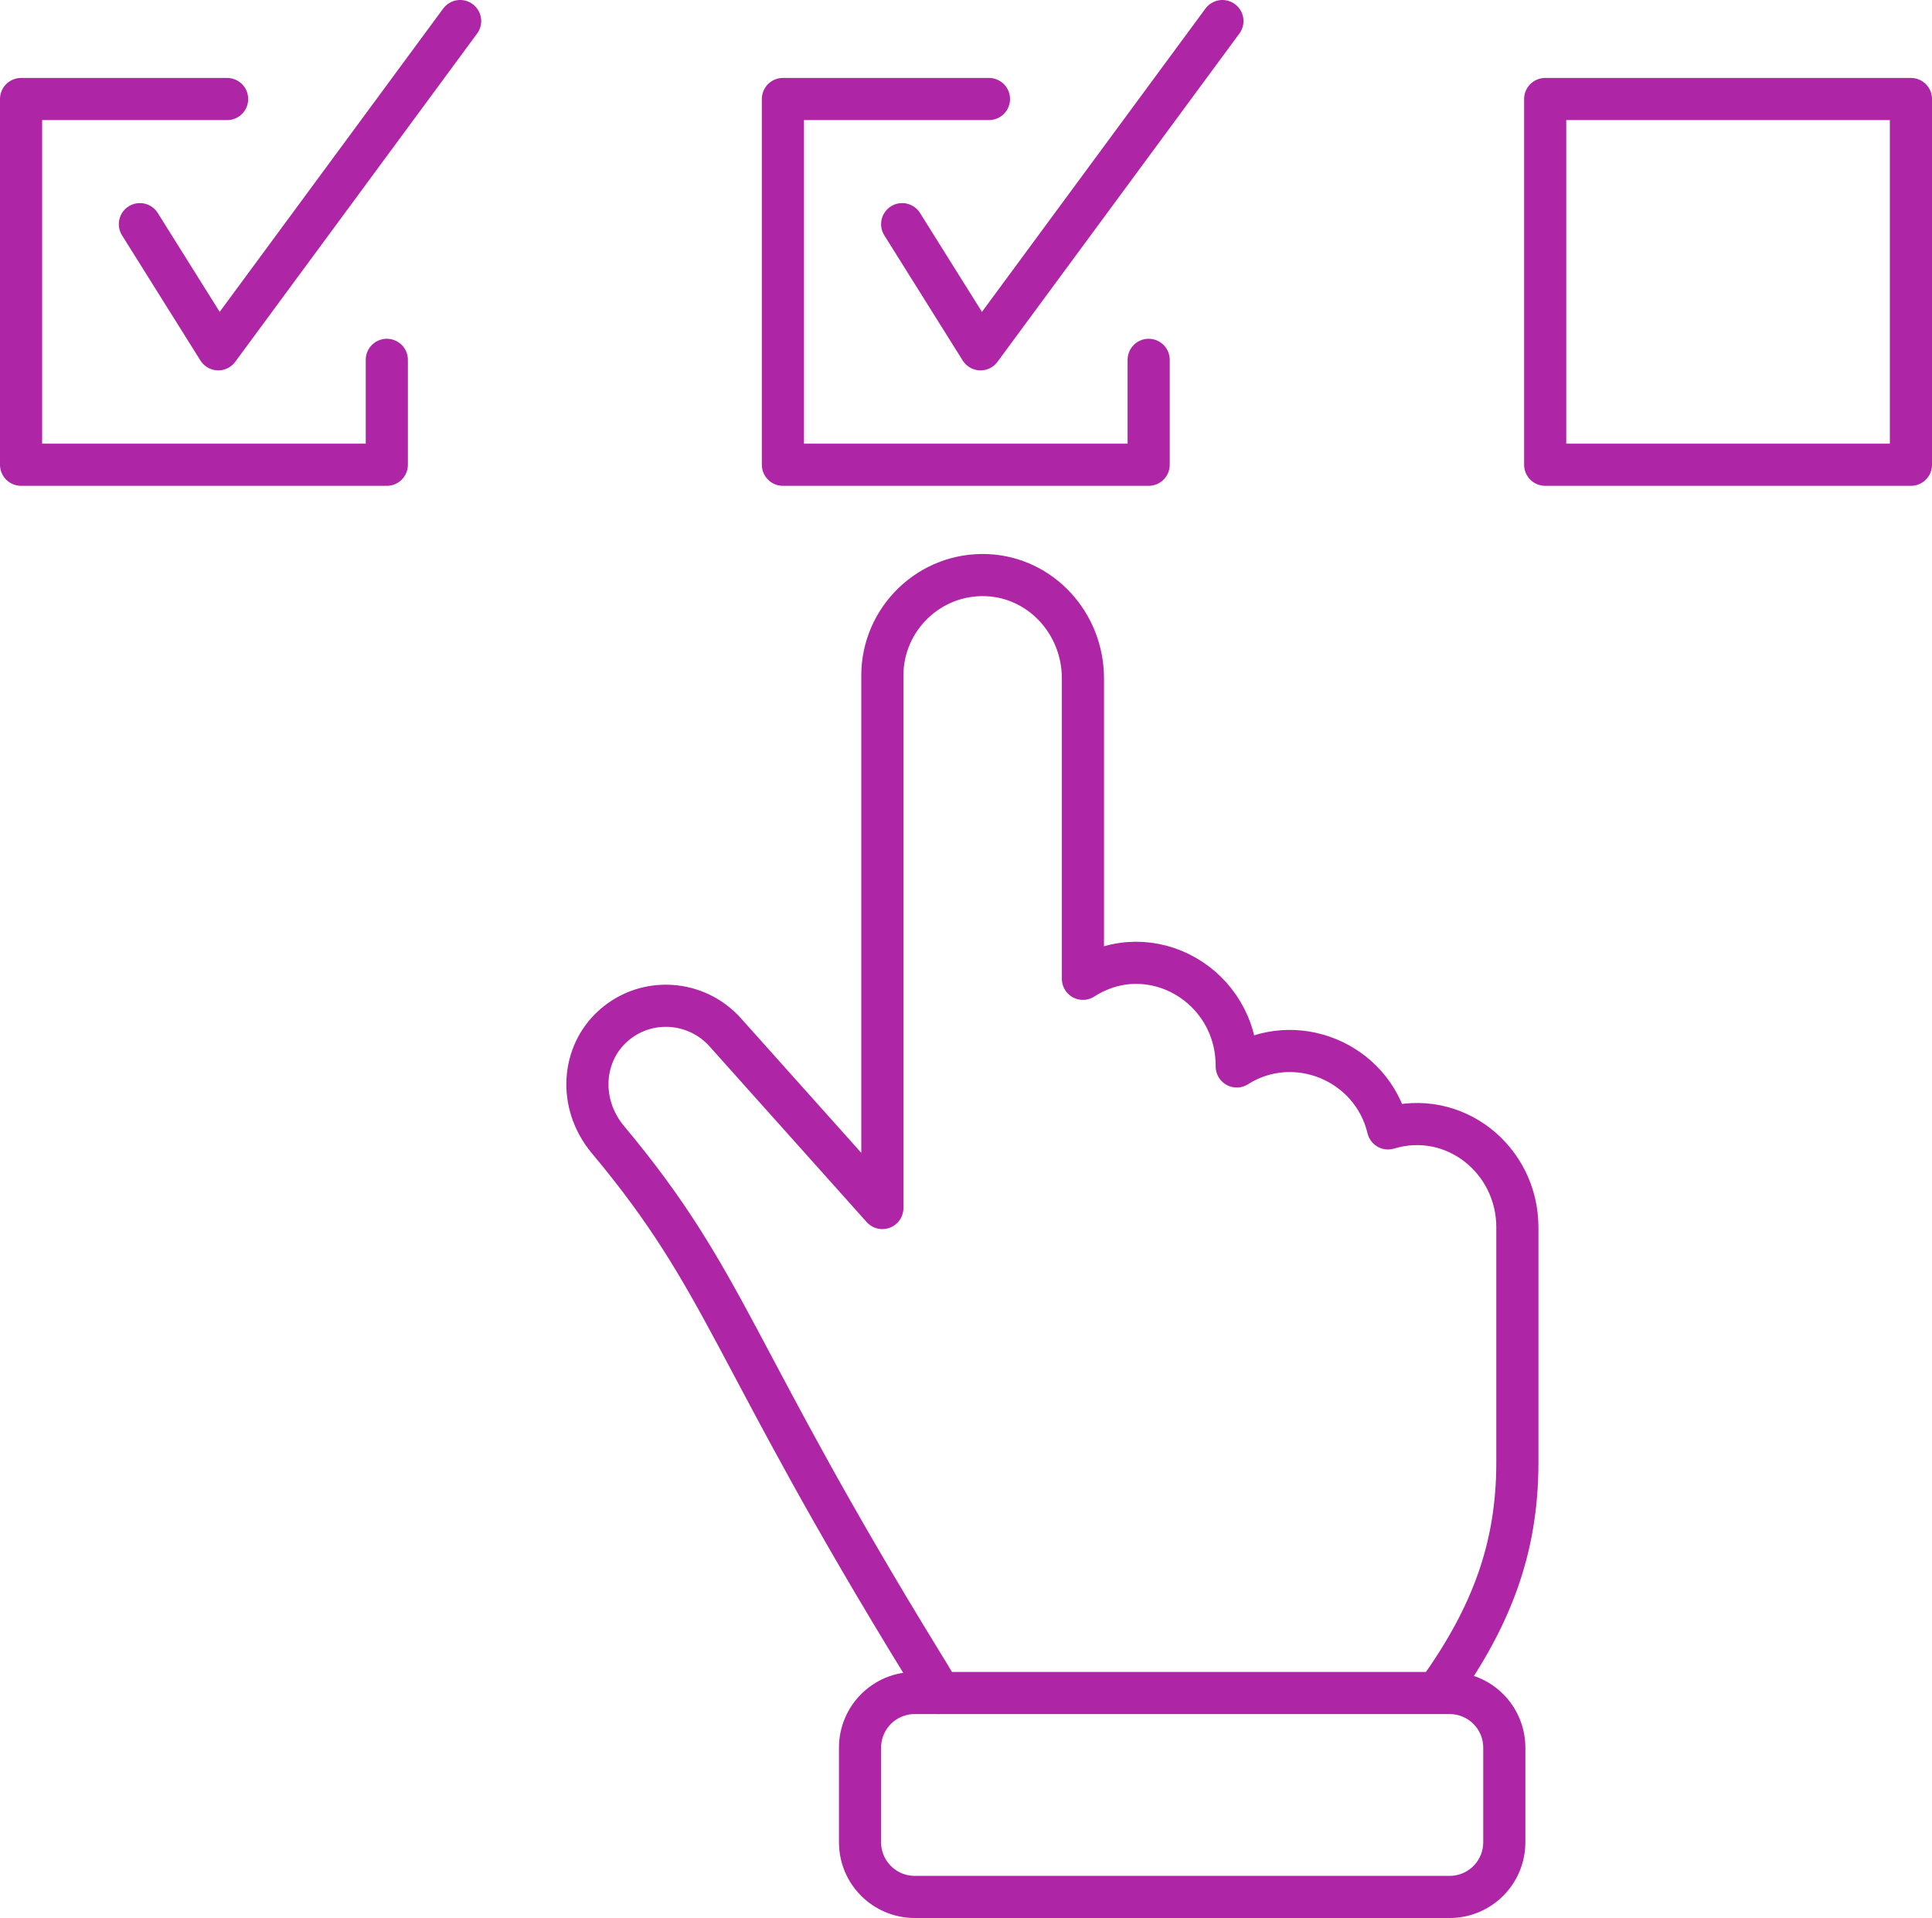
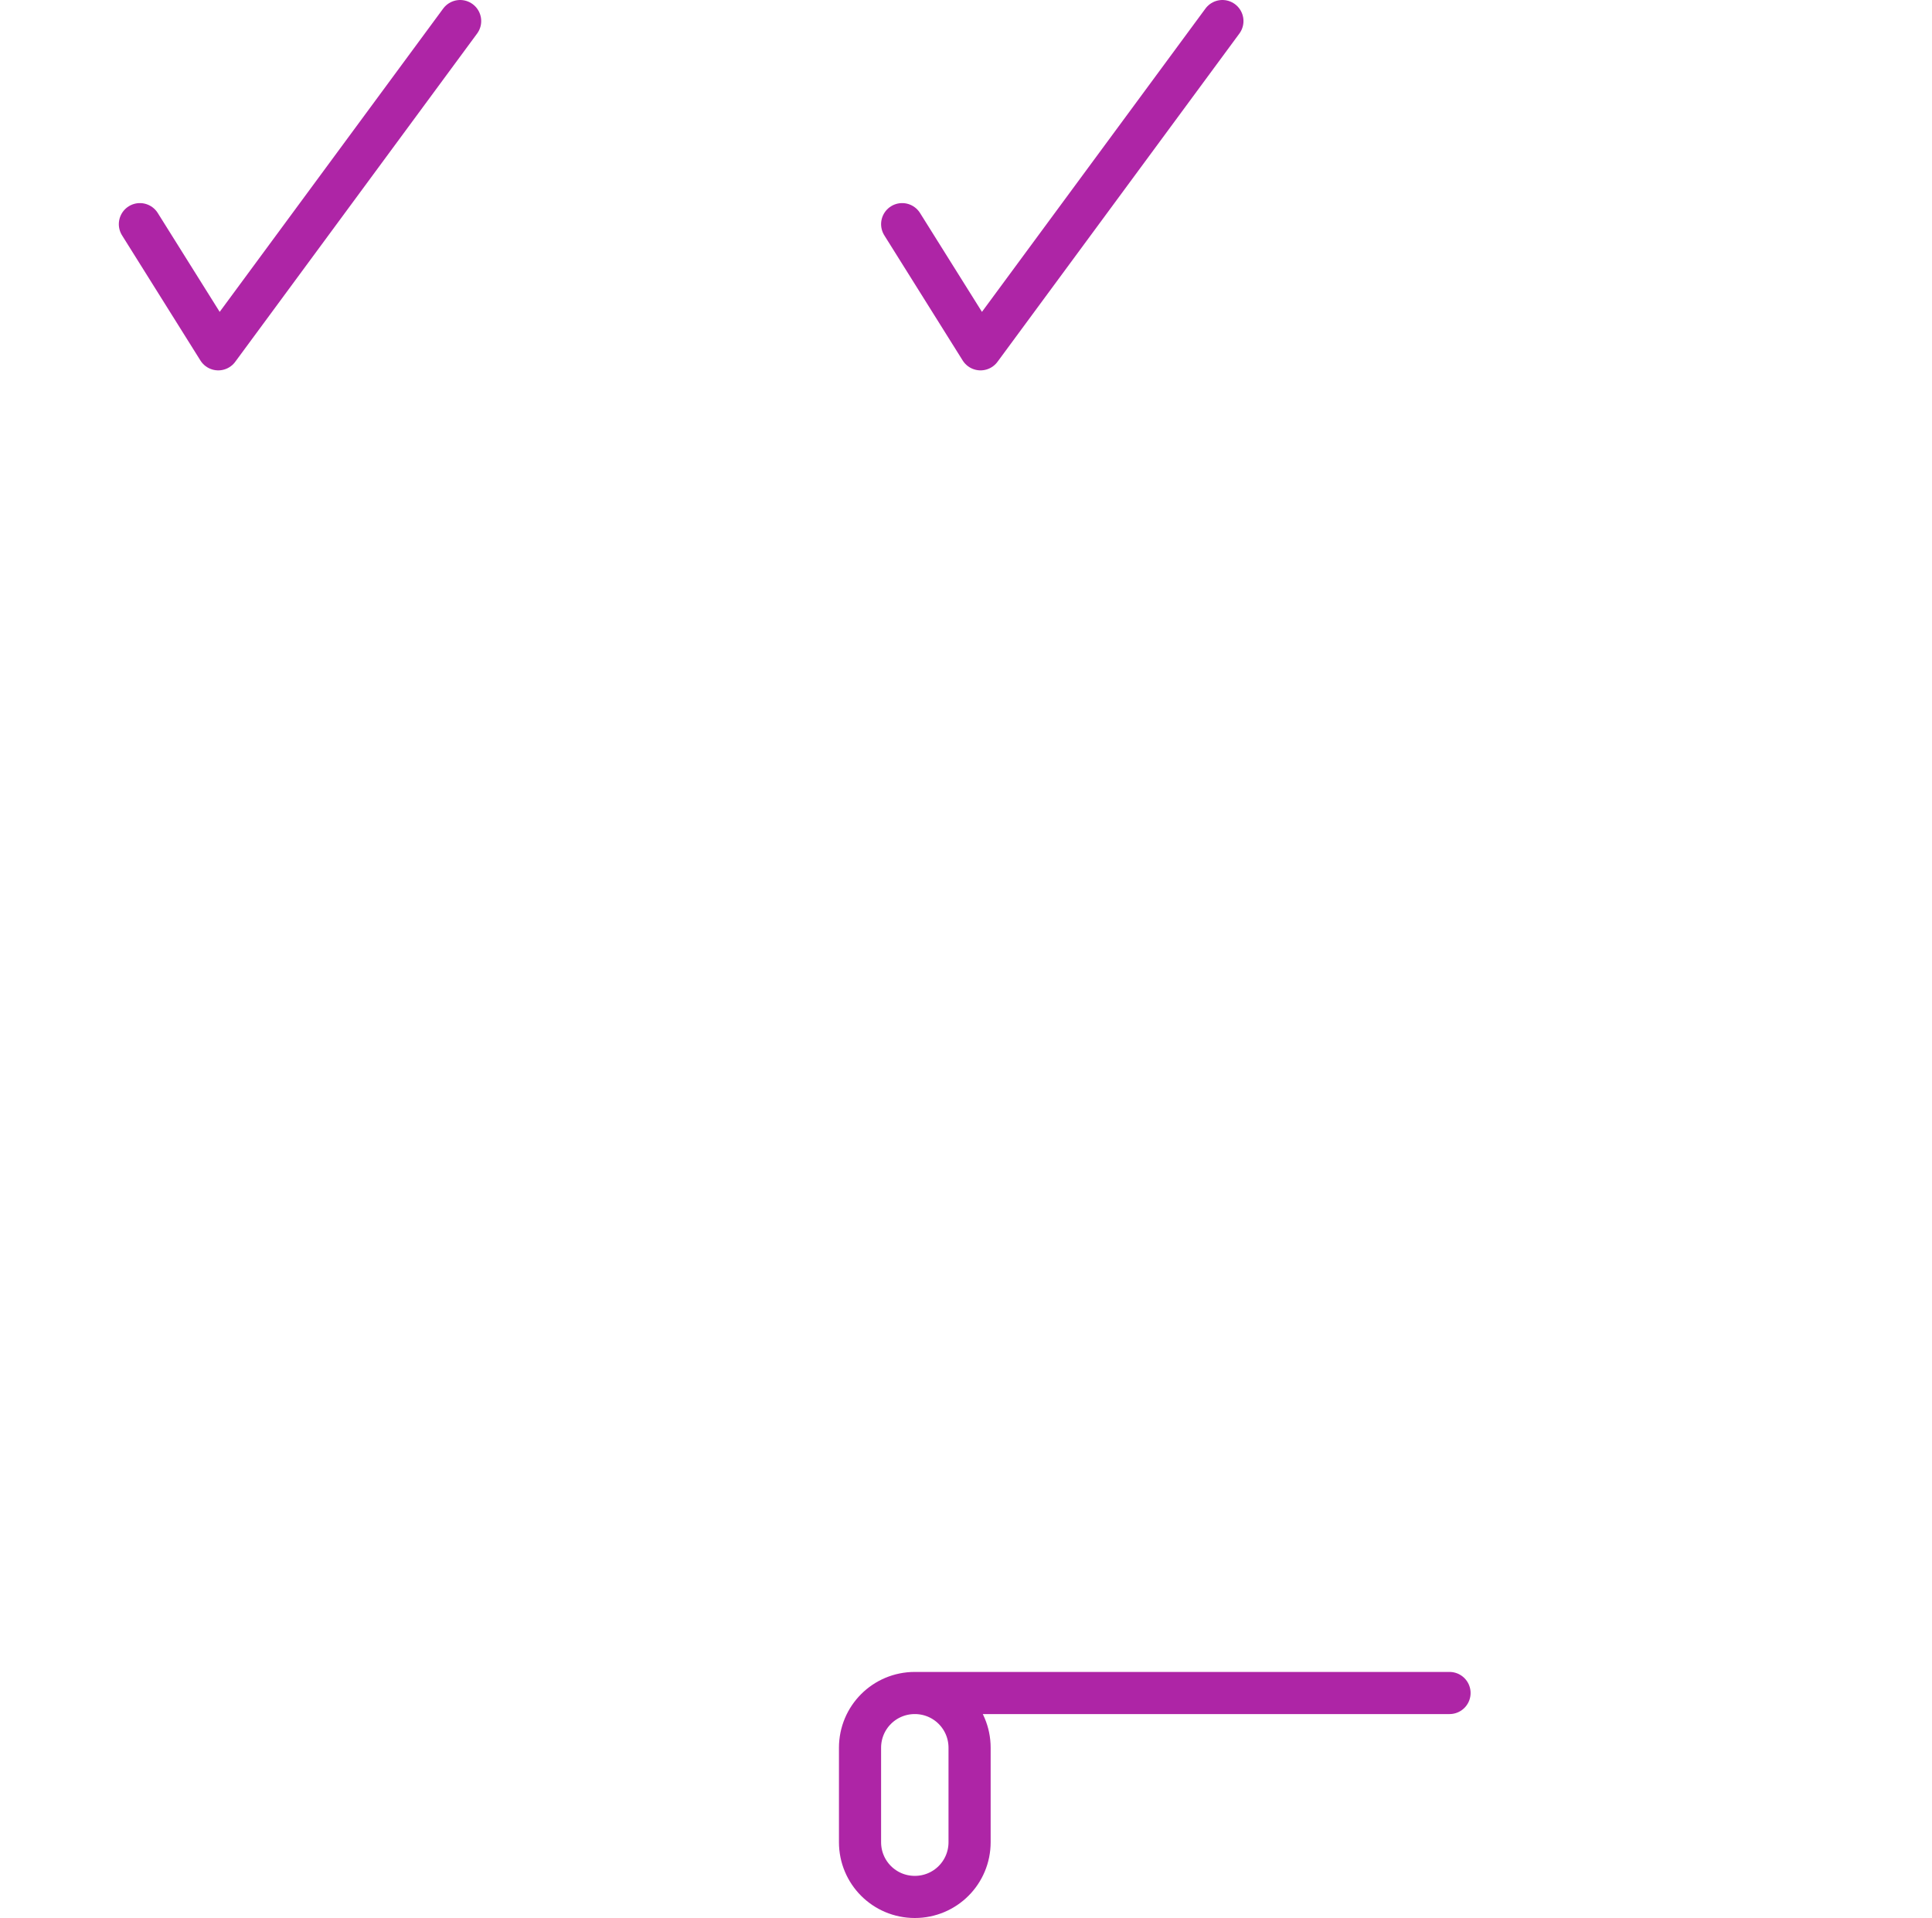
<svg xmlns="http://www.w3.org/2000/svg" id="Layer_1" viewBox="0 0 45.85 45.52">
  <defs>
    <style>
      .cls-1 {
        fill: none;
        stroke: #ae25a6;
        stroke-linecap: round;
        stroke-linejoin: round;
      }
    </style>
  </defs>
-   <path class="cls-1" d="M22.28,40.18c-.03-.1-.17-.34-.37-.66-4.59-7.47-4.63-9.06-7.48-12.47-.72-.86-.62-2.05.13-2.71.78-.69,1.97-.61,2.66.17l3.72,4.16v-12.64c0-1.34,1.12-2.44,2.49-2.38,1.28.06,2.27,1.15,2.27,2.45v7.13c1.6-1.03,3.66.16,3.65,2.08h0c1.37-.87,3.21-.12,3.59,1.47,1.56-.47,3.07.73,3.07,2.35v5.58c0,2.07-.64,3.67-1.83,5.36" />
-   <path class="cls-1" d="M34.4,40.18h-12.69c-.72,0-1.3.58-1.3,1.3v2.24c0,.72.58,1.3,1.3,1.3h12.69c.72,0,1.3-.58,1.3-1.3v-2.24c0-.72-.58-1.3-1.3-1.3Z" />
-   <path class="cls-1" d="M9.18,8.54v2.49H.5V2.35h4.89" />
+   <path class="cls-1" d="M34.4,40.18h-12.69c-.72,0-1.3.58-1.3,1.3v2.24c0,.72.58,1.3,1.3,1.3c.72,0,1.3-.58,1.3-1.3v-2.24c0-.72-.58-1.3-1.3-1.3Z" />
  <path class="cls-1" d="M3.32,5.32l1.86,2.97L10.92.5" />
-   <path class="cls-1" d="M27.26,8.54v2.49h-8.68V2.35h4.89" />
  <path class="cls-1" d="M21.41,5.32l1.86,2.97L29.01.5" />
-   <path class="cls-1" d="M45.35,2.35h-8.68v8.68h8.68V2.35Z" />
</svg>